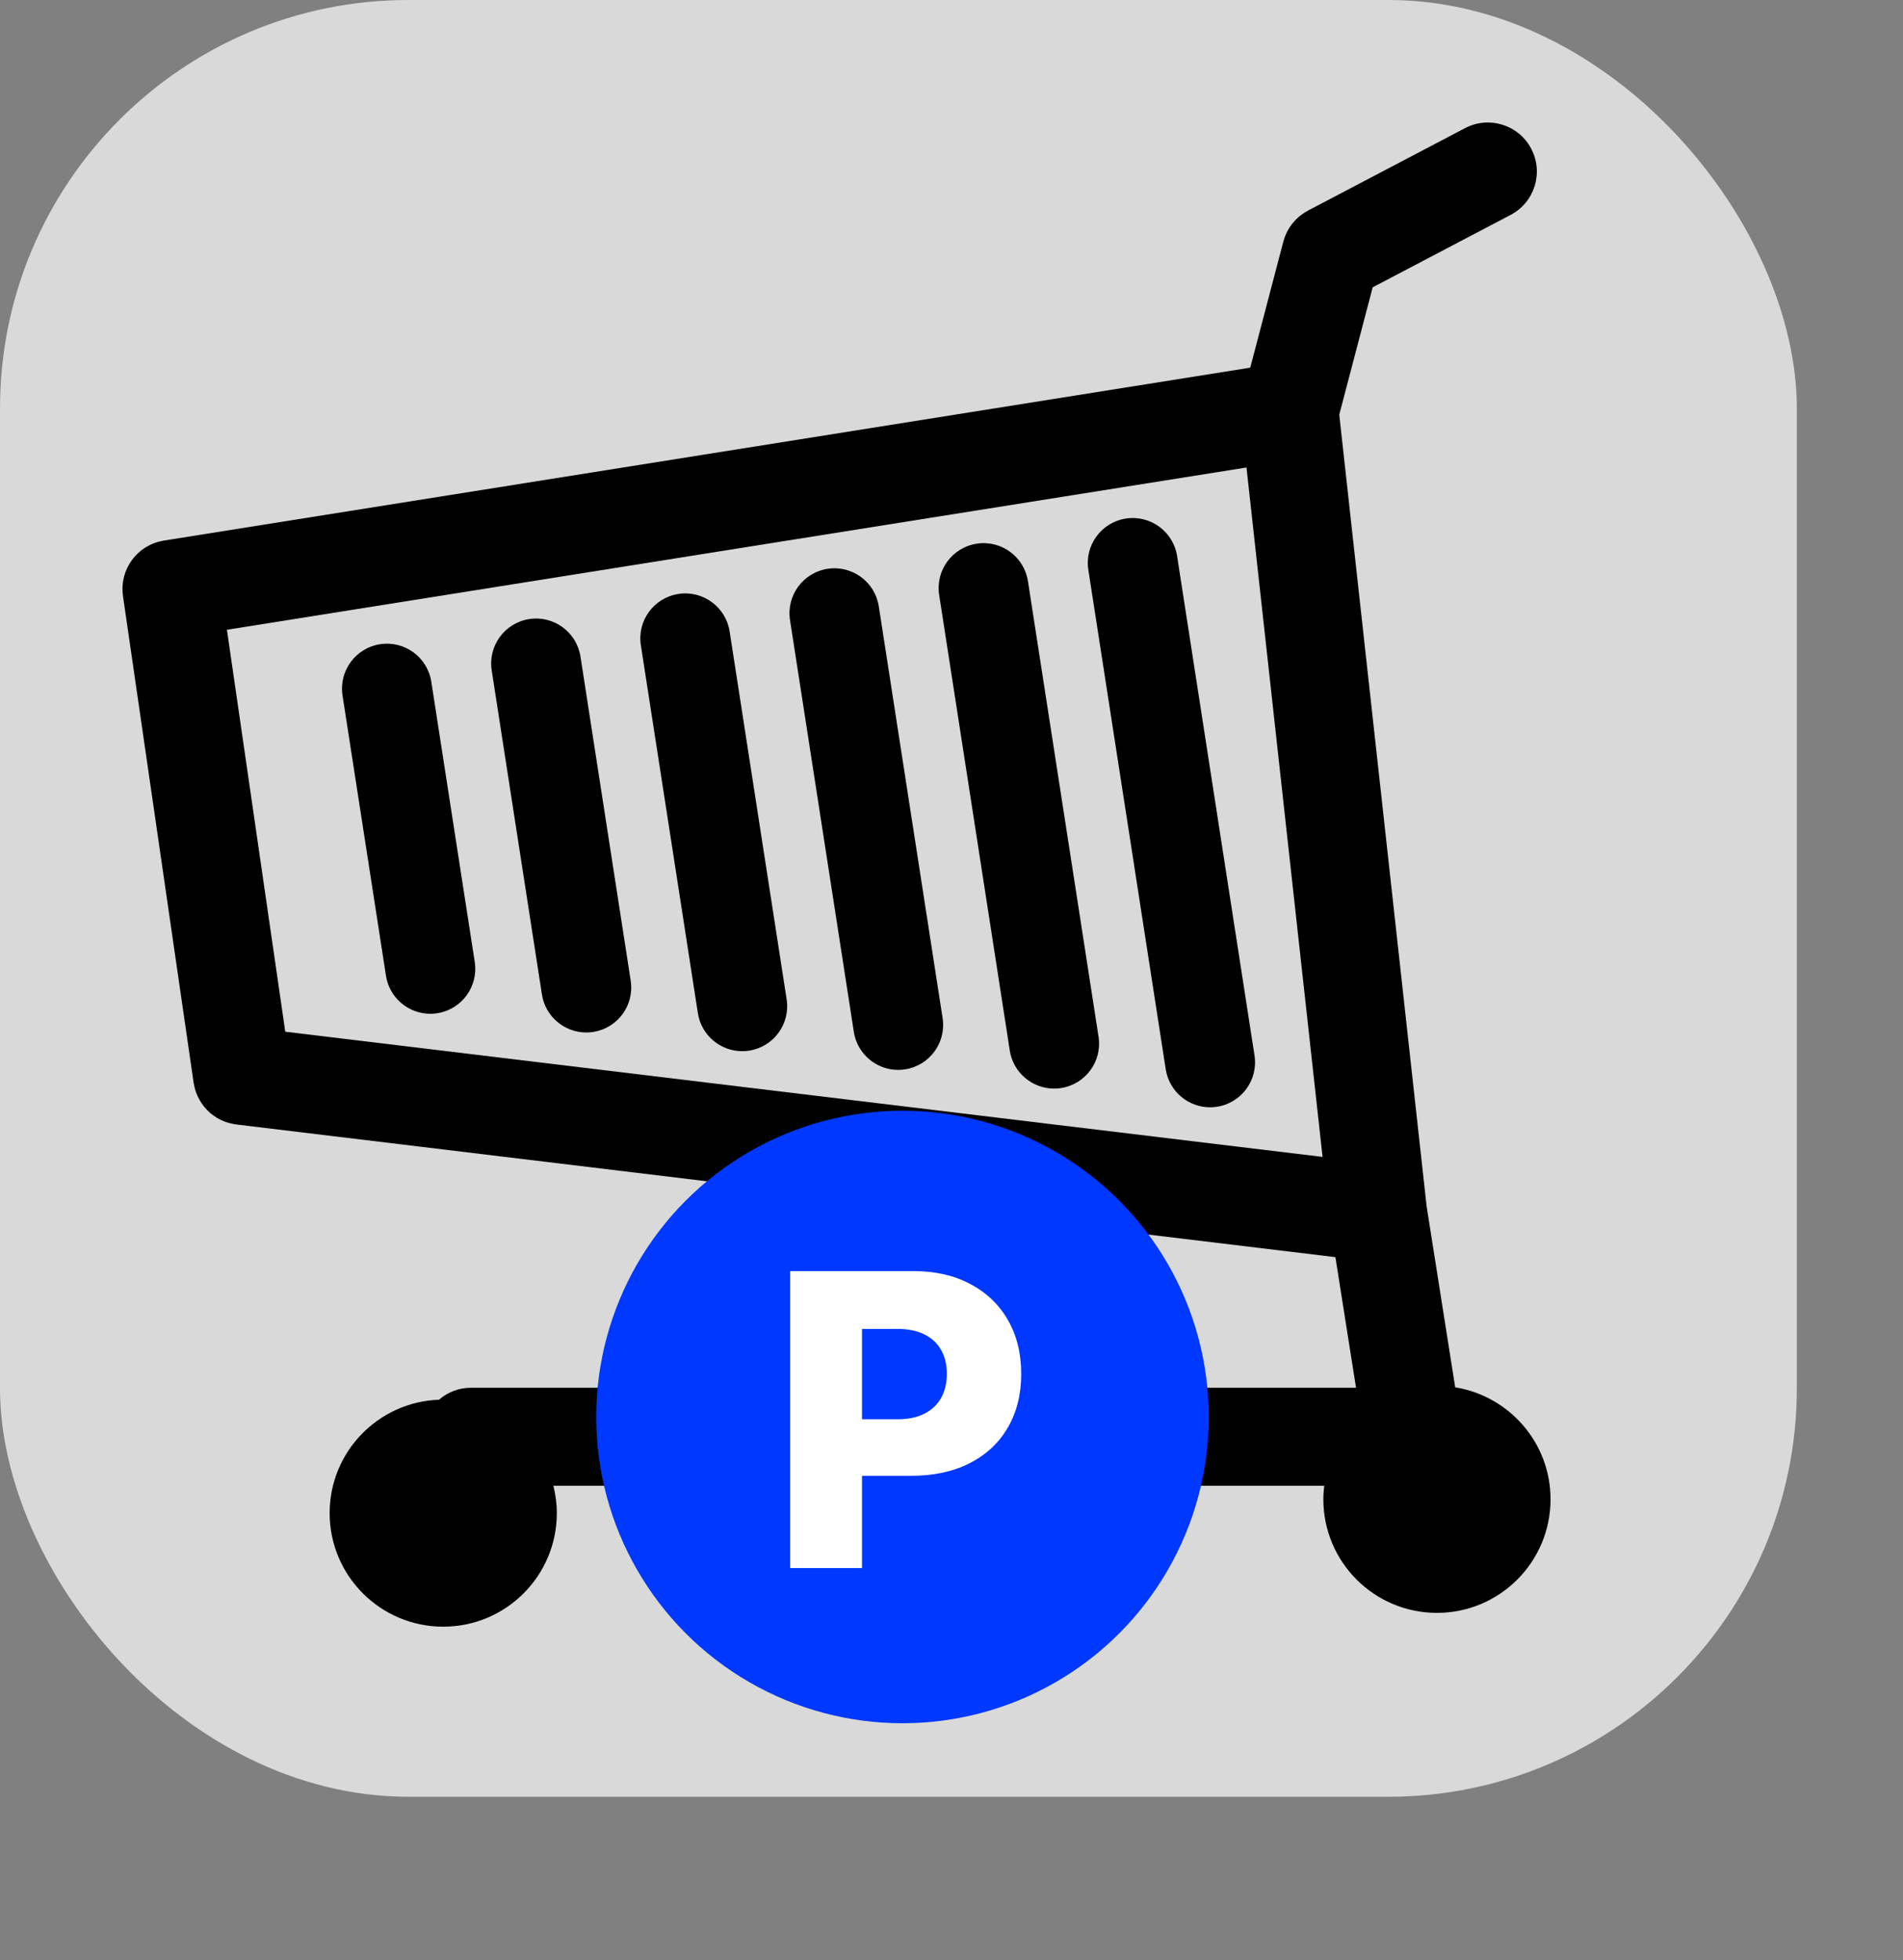
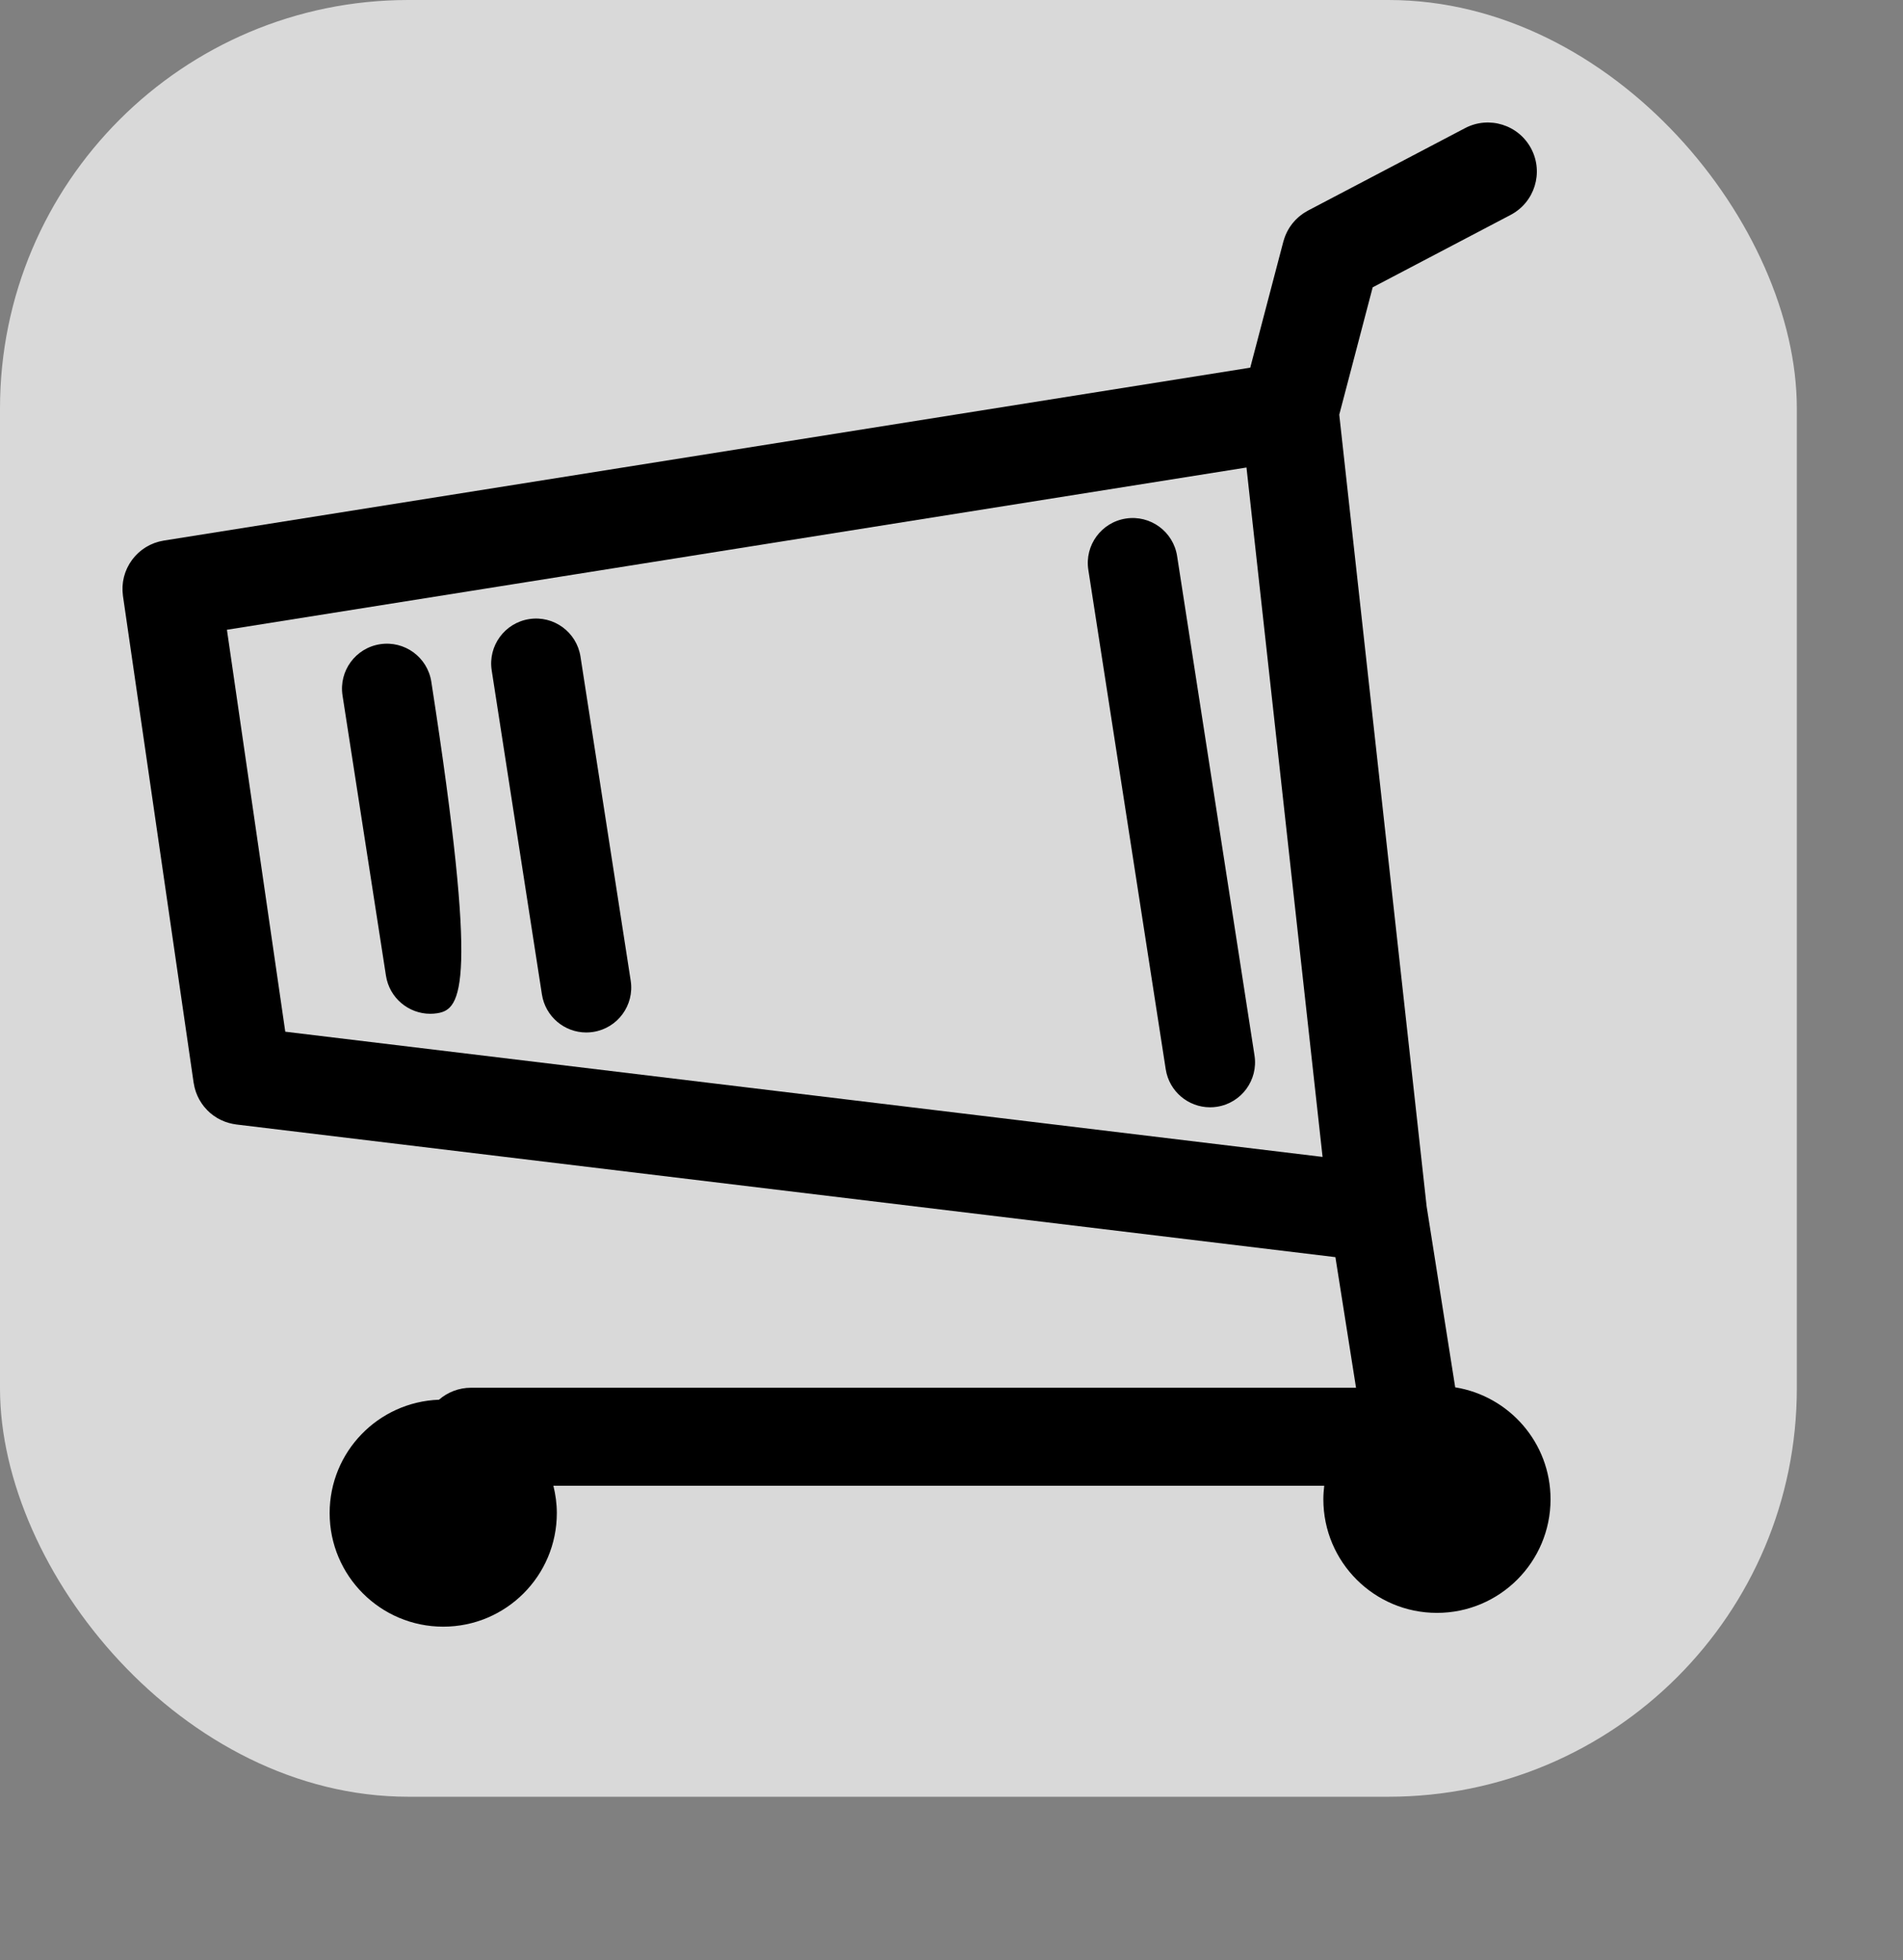
<svg xmlns="http://www.w3.org/2000/svg" width="233" height="240" viewBox="0 0 233 240" fill="none">
  <rect x="0" y="0" width="233" height="240" fill="#808080" stroke="none" />
  <rect width="220" height="220" rx="50" fill="#D9D9D9" />
  <path d="M178.172 169.87L174.675 147.72L163.976 50.775L168.069 35.18L184.958 26.314C187.892 24.773 189.021 21.147 187.481 18.212C185.94 15.278 182.314 14.148 179.379 15.689L160.148 25.785C160.114 25.803 160.083 25.825 160.049 25.843C159.946 25.899 159.846 25.959 159.747 26.021C159.674 26.067 159.601 26.113 159.531 26.162C159.444 26.222 159.36 26.285 159.276 26.35C159.202 26.407 159.128 26.465 159.056 26.525C158.981 26.589 158.908 26.656 158.836 26.724C158.765 26.79 158.695 26.856 158.627 26.926C158.558 26.997 158.494 27.071 158.428 27.145C158.366 27.216 158.303 27.287 158.244 27.361C158.18 27.441 158.12 27.525 158.06 27.608C158.007 27.682 157.954 27.755 157.905 27.831C157.848 27.918 157.796 28.009 157.743 28.1C157.698 28.179 157.652 28.257 157.611 28.337C157.565 28.427 157.522 28.519 157.48 28.612C157.44 28.701 157.4 28.79 157.364 28.88C157.33 28.967 157.298 29.055 157.268 29.145C157.233 29.248 157.2 29.351 157.17 29.455C157.158 29.496 157.143 29.534 157.132 29.575L153.078 45.019L20.053 66.191C19.974 66.204 19.899 66.225 19.821 66.24C19.709 66.262 19.597 66.282 19.488 66.31C19.4 66.333 19.315 66.362 19.228 66.389C19.123 66.421 19.016 66.451 18.914 66.489C18.826 66.521 18.742 66.56 18.657 66.597C18.561 66.638 18.464 66.676 18.37 66.721C18.282 66.764 18.199 66.812 18.114 66.859C18.028 66.906 17.94 66.951 17.857 67.002C17.772 67.054 17.692 67.112 17.61 67.168C17.532 67.222 17.452 67.273 17.376 67.33C17.296 67.391 17.221 67.457 17.144 67.521C17.073 67.58 17.001 67.638 16.933 67.7C16.859 67.769 16.79 67.842 16.719 67.915C16.655 67.98 16.589 68.043 16.529 68.111C16.462 68.186 16.401 68.265 16.337 68.344C16.279 68.415 16.22 68.485 16.165 68.558C16.106 68.638 16.053 68.723 15.998 68.806C15.947 68.883 15.894 68.959 15.846 69.038C15.796 69.122 15.752 69.21 15.705 69.297C15.661 69.38 15.614 69.462 15.573 69.547C15.531 69.635 15.496 69.725 15.459 69.815C15.422 69.904 15.383 69.991 15.35 70.081C15.317 70.172 15.291 70.265 15.263 70.358C15.234 70.451 15.203 70.543 15.179 70.637C15.155 70.732 15.138 70.829 15.119 70.925C15.1 71.021 15.078 71.115 15.063 71.212C15.048 71.31 15.041 71.409 15.031 71.508C15.021 71.606 15.008 71.704 15.003 71.803C14.998 71.901 15.001 72 15.001 72.099C15.001 72.201 14.998 72.303 15.003 72.406C15.008 72.501 15.021 72.597 15.03 72.693C15.039 72.787 15.043 72.881 15.056 72.975L23.71 132.591C23.713 132.61 23.72 132.626 23.723 132.645C23.773 132.971 23.851 133.289 23.952 133.597C23.968 133.645 23.984 133.692 24 133.739C24.104 134.032 24.23 134.315 24.377 134.585C24.405 134.637 24.435 134.686 24.464 134.737C24.617 135 24.786 135.253 24.977 135.489C25.006 135.525 25.037 135.558 25.067 135.593C25.273 135.837 25.493 136.068 25.735 136.277C25.739 136.28 25.743 136.283 25.748 136.287C25.997 136.501 26.267 136.692 26.551 136.863C26.571 136.875 26.589 136.888 26.609 136.9C26.878 137.058 27.163 137.192 27.458 137.308C27.507 137.327 27.554 137.347 27.603 137.365C27.883 137.467 28.174 137.547 28.474 137.607C28.541 137.62 28.609 137.631 28.677 137.642C28.761 137.656 28.844 137.675 28.929 137.685L163.505 153.93L166.03 169.921H57.669C56.169 169.921 54.8 170.476 53.748 171.386C46.31 171.662 40.361 177.763 40.361 185.268C40.361 192.949 46.588 199.176 54.269 199.176C61.95 199.176 68.177 192.949 68.177 185.268C68.177 184.112 68.02 182.995 67.755 181.921H162.137C162.072 182.466 162.029 183.017 162.029 183.579C162.029 191.26 168.256 197.487 175.937 197.487C183.618 197.487 189.845 191.26 189.845 183.579C189.847 176.663 184.789 170.941 178.172 169.87ZM34.928 126.326L27.784 77.111L152.617 57.243L161.933 141.657L34.928 126.326Z" fill="black" />
-   <path d="M52.685 124.131C50.019 124.131 47.678 122.189 47.257 119.472L41.939 85.158C41.474 82.157 43.53 79.346 46.532 78.881C49.535 78.415 52.344 80.472 52.809 83.474L58.127 117.788C58.592 120.789 56.536 123.6 53.534 124.065C53.249 124.109 52.965 124.131 52.685 124.131Z" fill="black" />
+   <path d="M52.685 124.131C50.019 124.131 47.678 122.189 47.257 119.472L41.939 85.158C41.474 82.157 43.53 79.346 46.532 78.881C49.535 78.415 52.344 80.472 52.809 83.474C58.592 120.789 56.536 123.6 53.534 124.065C53.249 124.109 52.965 124.131 52.685 124.131Z" fill="black" />
  <path d="M71.78 126.421C69.114 126.421 66.773 124.479 66.352 121.762L60.203 82.08C59.738 79.078 61.794 76.268 64.796 75.803C67.797 75.335 70.608 77.394 71.073 80.396L77.222 120.078C77.687 123.08 75.631 125.89 72.629 126.355C72.344 126.4 72.059 126.421 71.78 126.421Z" fill="black" />
-   <path d="M90.874 128.711C88.208 128.711 85.867 126.769 85.446 124.052L78.465 79.003C78 76.001 80.056 73.191 83.058 72.726C86.058 72.256 88.87 74.317 89.335 77.319L96.316 122.368C96.781 125.37 94.725 128.18 91.723 128.645C91.438 128.69 91.154 128.711 90.874 128.711Z" fill="black" />
-   <path d="M109.969 131.002C107.303 131.002 104.962 129.06 104.541 126.343L96.728 75.926C96.263 72.924 98.319 70.114 101.321 69.649C104.324 69.182 107.133 71.24 107.598 74.242L115.411 124.659C115.876 127.661 113.82 130.471 110.818 130.936C110.532 130.98 110.248 131.002 109.969 131.002Z" fill="black" />
-   <path d="M129.063 133.292C126.397 133.292 124.056 131.35 123.635 128.633L114.99 72.848C114.525 69.846 116.581 67.036 119.583 66.571C122.584 66.102 125.395 68.162 125.86 71.164L134.505 126.949C134.97 129.951 132.914 132.761 129.912 133.226C129.627 133.27 129.343 133.292 129.063 133.292Z" fill="black" />
  <path d="M148.158 135.582C145.492 135.582 143.151 133.64 142.73 130.923L133.253 69.771C132.788 66.769 134.844 63.959 137.846 63.494C140.845 63.028 143.658 65.085 144.123 68.087L153.6 129.239C154.065 132.241 152.009 135.051 149.007 135.516C148.722 135.561 148.438 135.582 148.158 135.582Z" fill="black" />
-   <circle cx="110.5" cy="173.5" r="37.5" fill="#0038FF" />
-   <path d="M96.752 192V155.636H111.773C114.496 155.636 116.846 156.169 118.822 157.234C120.811 158.288 122.344 159.762 123.421 161.656C124.498 163.538 125.037 165.728 125.037 168.225C125.037 170.735 124.487 172.93 123.386 174.812C122.297 176.683 120.74 178.133 118.716 179.163C116.692 180.192 114.289 180.707 111.507 180.707H102.239V173.783H109.874C111.199 173.783 112.306 173.552 113.194 173.09C114.094 172.629 114.774 171.983 115.236 171.155C115.697 170.314 115.928 169.338 115.928 168.225C115.928 167.101 115.697 166.13 115.236 165.313C114.774 164.485 114.094 163.845 113.194 163.396C112.294 162.946 111.188 162.721 109.874 162.721H105.541V192H96.752Z" fill="white" />
</svg>